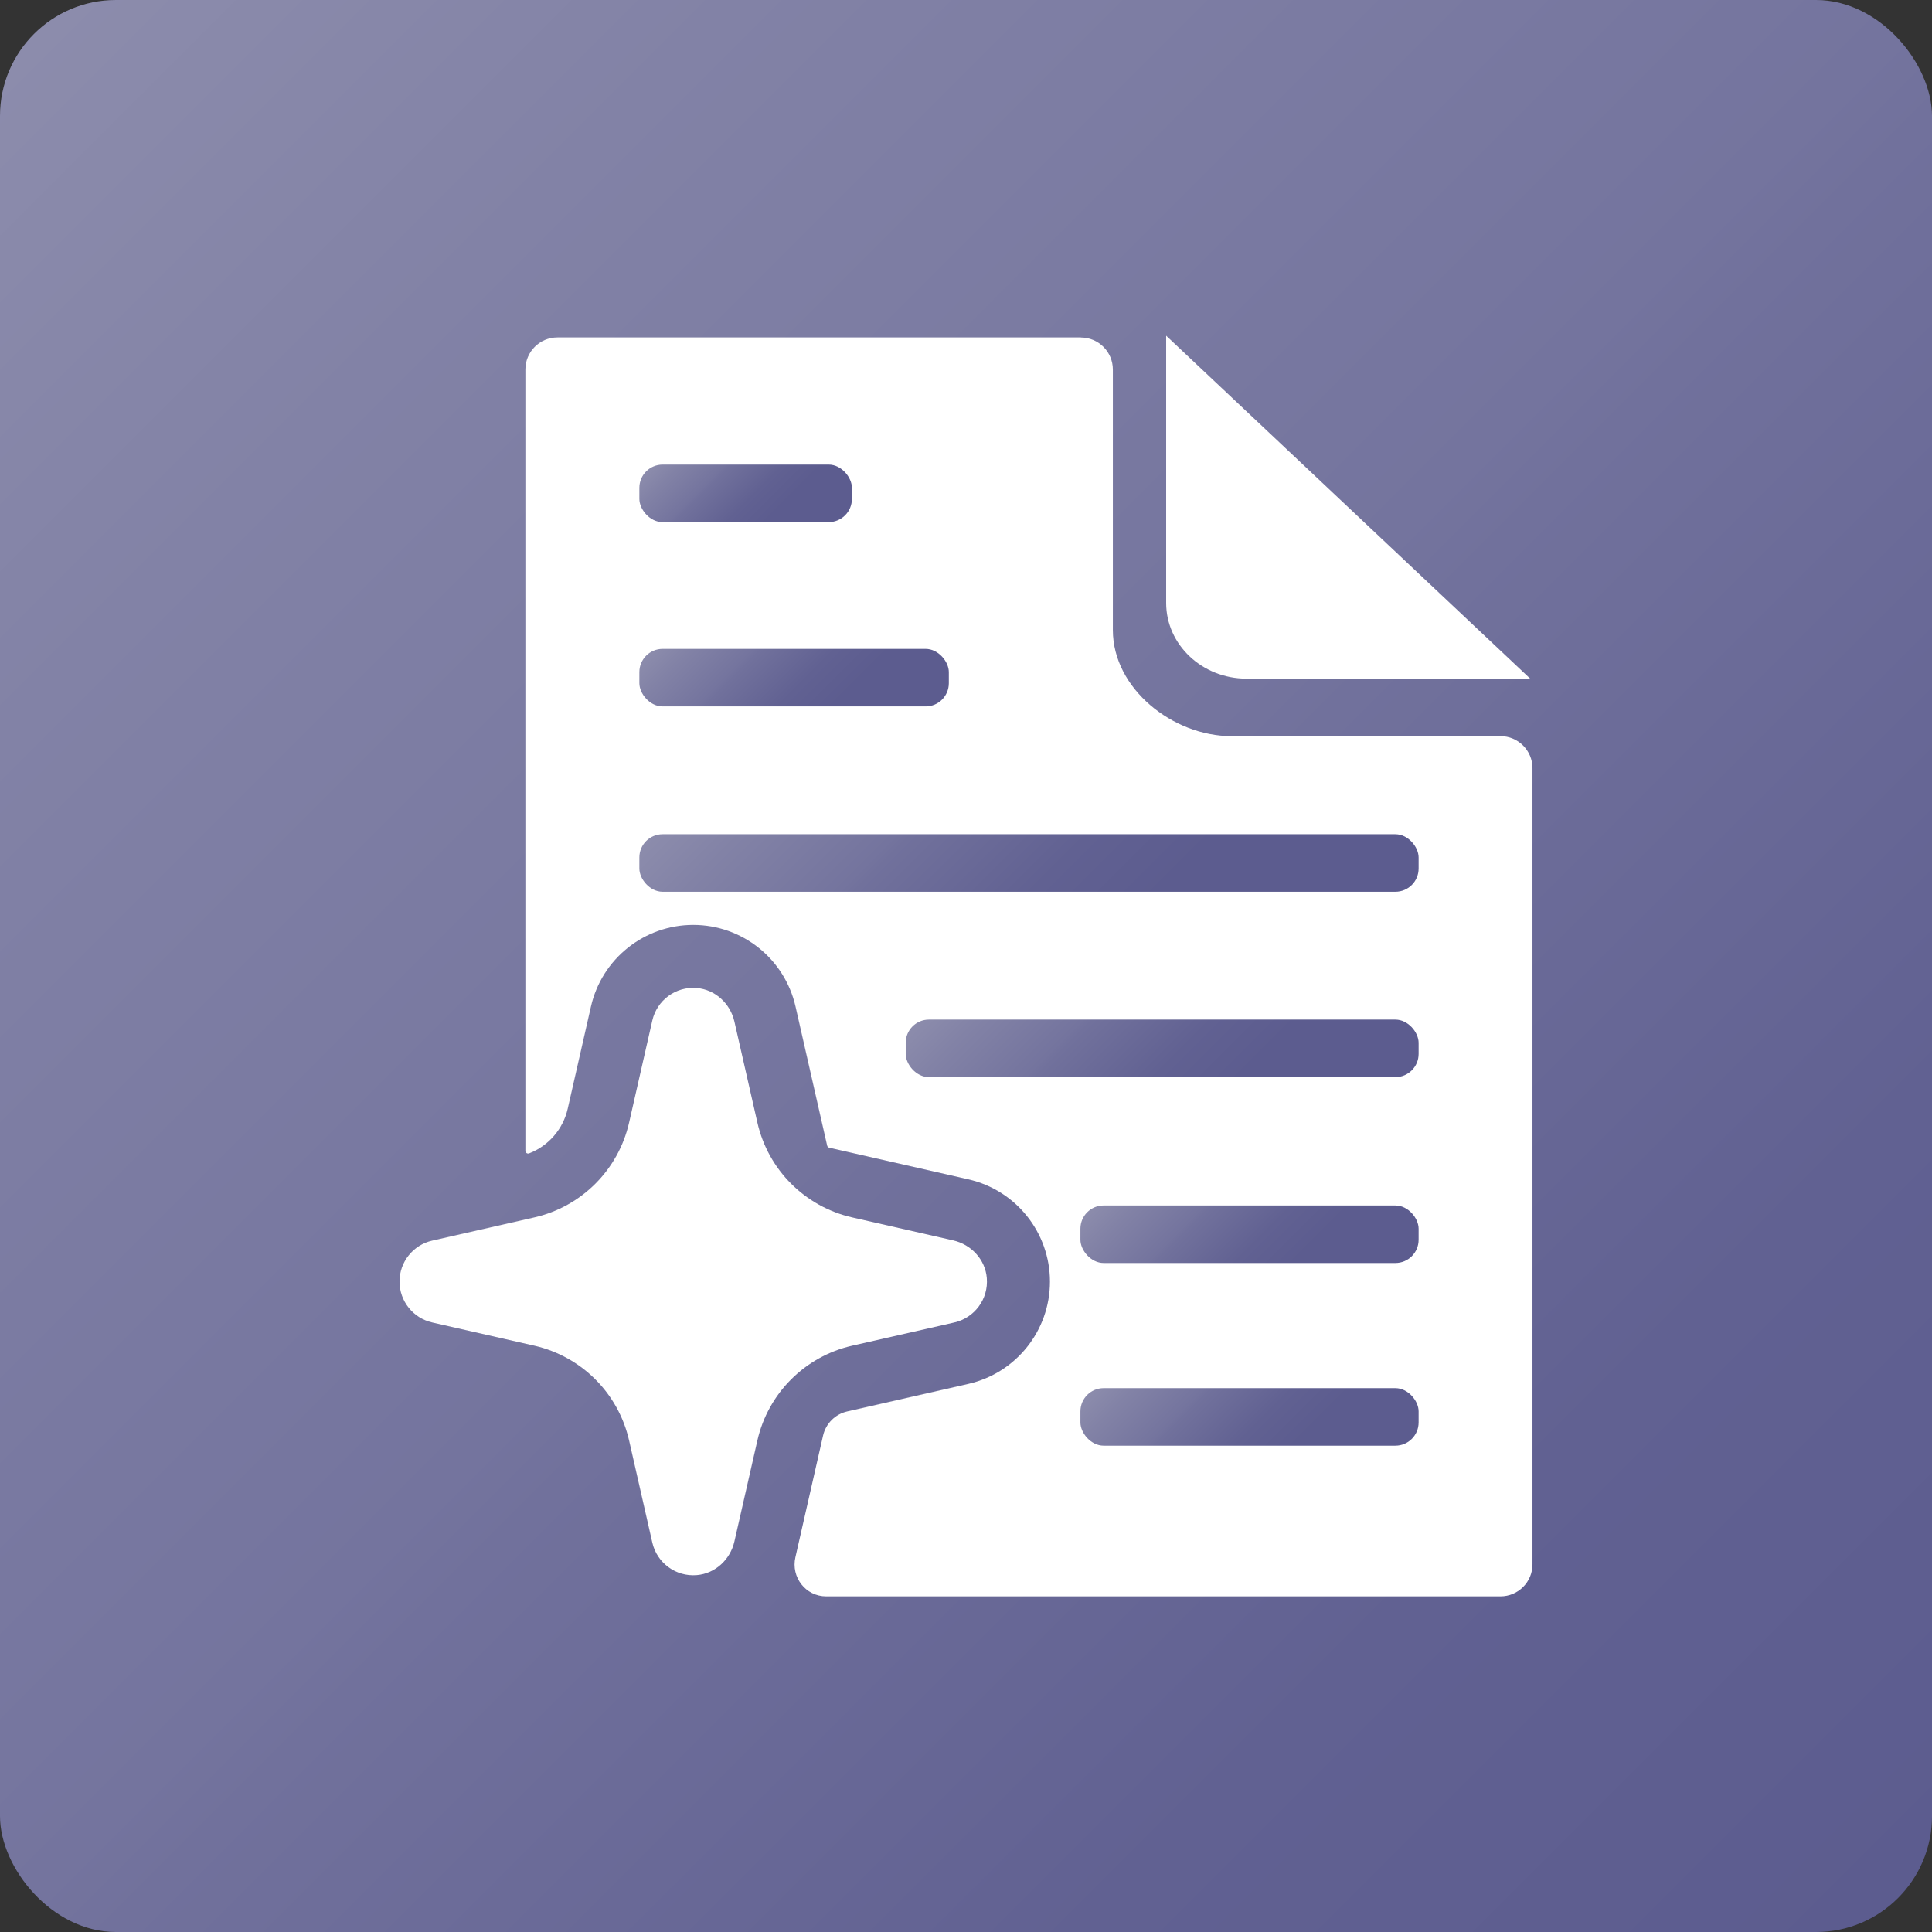
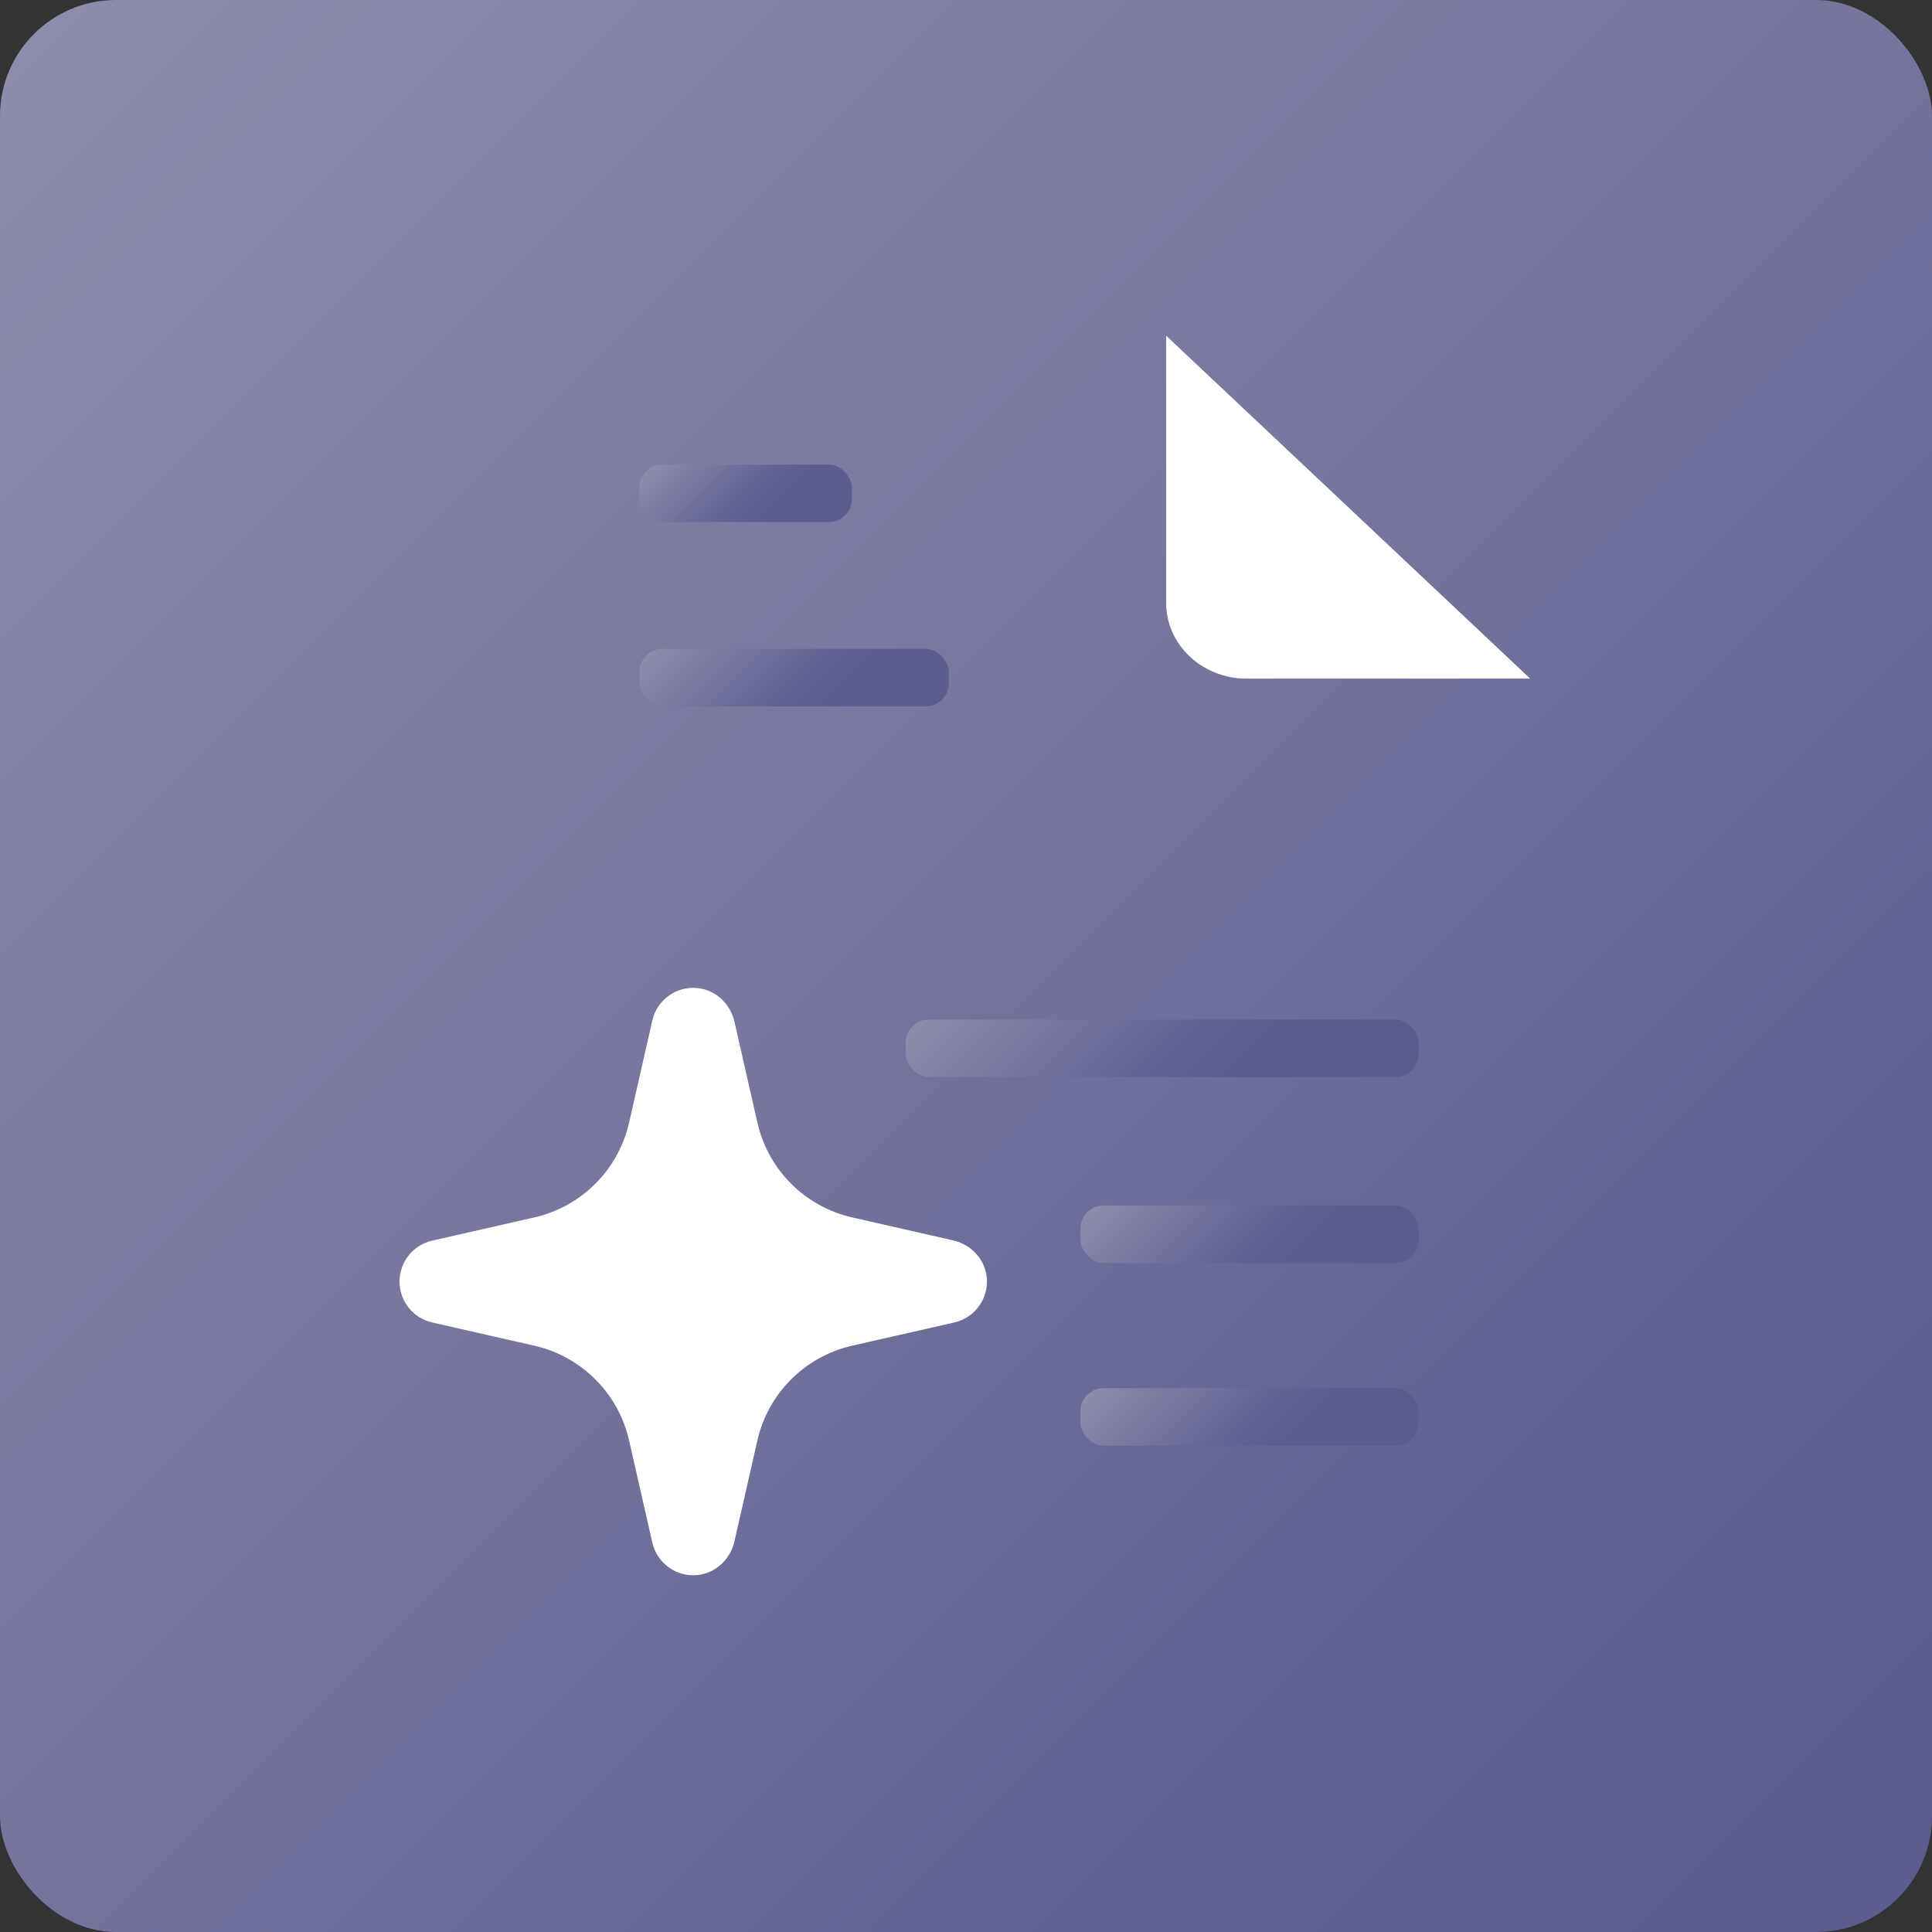
<svg xmlns="http://www.w3.org/2000/svg" xmlns:xlink="http://www.w3.org/1999/xlink" id="Layer_2" data-name="Layer 2" viewBox="0 0 863.83 863.83">
  <rect x="0" y="0" width="863.83" height="863.83" fill="#333333" stroke="none" />
  <defs>
    <style>
      .cls-1 {
        fill: url(#linear-gradient-2);
      }

      .cls-2 {
        fill: #fff;
      }

      .cls-3 {
        fill: url(#linear-gradient-4);
      }

      .cls-4 {
        fill: url(#linear-gradient-3);
      }

      .cls-5 {
        fill: url(#linear-gradient-5);
      }

      .cls-6 {
        fill: url(#linear-gradient-7);
      }

      .cls-7 {
        fill: url(#linear-gradient-6);
      }

      .cls-8 {
        fill: url(#linear-gradient);
      }
    </style>
    <linearGradient id="linear-gradient" x1="848.65" y1="848.65" x2="15.18" y2="15.18" gradientUnits="userSpaceOnUse">
      <stop offset="0" stop-color="#5c5c8f" />
      <stop offset=".21" stop-color="#616192" />
      <stop offset=".47" stop-color="#71719c" />
      <stop offset=".5" stop-color="#74749e" />
      <stop offset=".82" stop-color="#8282a6" />
      <stop offset="1" stop-color="#8c8cac" />
    </linearGradient>
    <linearGradient id="linear-gradient-2" x1="360.53" y1="247.73" x2="306.25" y2="193.45" gradientUnits="userSpaceOnUse">
      <stop offset=".3" stop-color="#5c5c8f" />
      <stop offset=".46" stop-color="#616192" />
      <stop offset=".68" stop-color="#71719c" />
      <stop offset=".7" stop-color="#74749e" />
      <stop offset=".89" stop-color="#8282a6" />
      <stop offset="1" stop-color="#8c8cac" />
    </linearGradient>
    <linearGradient id="linear-gradient-3" x1="393.03" y1="340.96" x2="317.08" y2="265.01" xlink:href="#linear-gradient-2" />
    <linearGradient id="linear-gradient-4" x1="550.57" y1="476.35" x2="369.6" y2="295.38" xlink:href="#linear-gradient-2" />
    <linearGradient id="linear-gradient-5" x1="580.34" y1="529.45" x2="458.91" y2="408.02" xlink:href="#linear-gradient-2" />
    <linearGradient id="linear-gradient-6" x1="599.87" y1="593.04" x2="517.49" y2="510.66" xlink:href="#linear-gradient-2" />
    <linearGradient id="linear-gradient-7" x1="599.87" y1="674.72" x2="517.49" y2="592.35" xlink:href="#linear-gradient-2" />
  </defs>
  <g id="Add-Ons">
    <rect class="cls-8" width="863.83" height="863.83" rx="51.84" ry="51.84" />
    <g>
      <path class="cls-2" d="M557.33,303.43h126.85l-162.77-153.33v119.5c0,18.66,16.11,33.83,35.92,33.83Z" />
      <g id="GenAI_Video_PowerPack_v2" data-name="GenAI Video PowerPack v2">
-         <path class="cls-2" d="M483.26,150.87h-234.03c-7.91,0-14.32,6.41-14.32,14.32v349.37c0,.86.87,1.44,1.68,1.13,8.63-3.35,15.16-10.79,17.25-19.99l10.38-45.65c4.85-21.35,23.84-36.51,45.74-36.51s40.88,15.15,45.74,36.51l14.14,62.18c.1.46.46.81.92.92l62.18,14.14c21.35,4.85,36.51,23.84,36.51,45.74s-15.15,40.88-36.51,45.74l-54.14,12.31c-5.37,1.22-9.57,5.42-10.79,10.79l-12.31,54.14c-.01.07-.03.13-.05.2-2.08,8.95,4.56,17.55,13.75,17.55h301.48c7.91,0,14.32-6.41,14.32-14.32v-355.98c0-7.91-6.41-14.32-14.32-14.32h-120.26c-26.2,0-53.04-21.24-53.04-47.44v-116.48c0-7.91-6.41-14.32-14.32-14.32Z" />
        <path class="cls-2" d="M311.54,441.75c8.26.68,15,6.95,16.83,15.03l10.27,45.15c4.8,21.12,21.29,37.6,42.4,42.4l45.15,10.27c8.08,1.84,14.35,8.57,15.03,16.83.78,9.41-5.49,17.81-14.54,19.87l-45.65,10.38c-21.12,4.8-37.6,21.29-42.4,42.4l-10.27,45.15c-1.84,8.08-8.57,14.35-16.83,15.03-9.41.78-17.81-5.49-19.87-14.54l-10.38-45.65c-4.8-21.12-21.29-37.6-42.4-42.4l-45.65-10.38c-8.54-1.94-14.6-9.54-14.6-18.29s6.06-16.35,14.6-18.29l45.65-10.38c21.12-4.8,37.6-21.29,42.4-42.4l10.38-45.65c2.06-9.05,10.46-15.31,19.87-14.54Z" />
      </g>
      <g>
        <rect class="cls-1" x="285.87" y="207.73" width="95.03" height="25.72" rx="10.38" ry="10.38" />
        <rect class="cls-4" x="285.87" y="290.13" width="138.37" height="25.72" rx="10.38" ry="10.38" />
-         <rect class="cls-3" x="285.87" y="373" width="348.42" height="25.72" rx="10.38" ry="10.38" />
        <rect class="cls-5" x="404.96" y="455.88" width="229.33" height="25.72" rx="10.38" ry="10.38" />
        <rect class="cls-7" x="483.07" y="538.99" width="151.22" height="25.72" rx="10.38" ry="10.38" />
        <rect class="cls-6" x="483.07" y="620.67" width="151.22" height="25.72" rx="10.38" ry="10.38" />
      </g>
    </g>
  </g>
</svg>